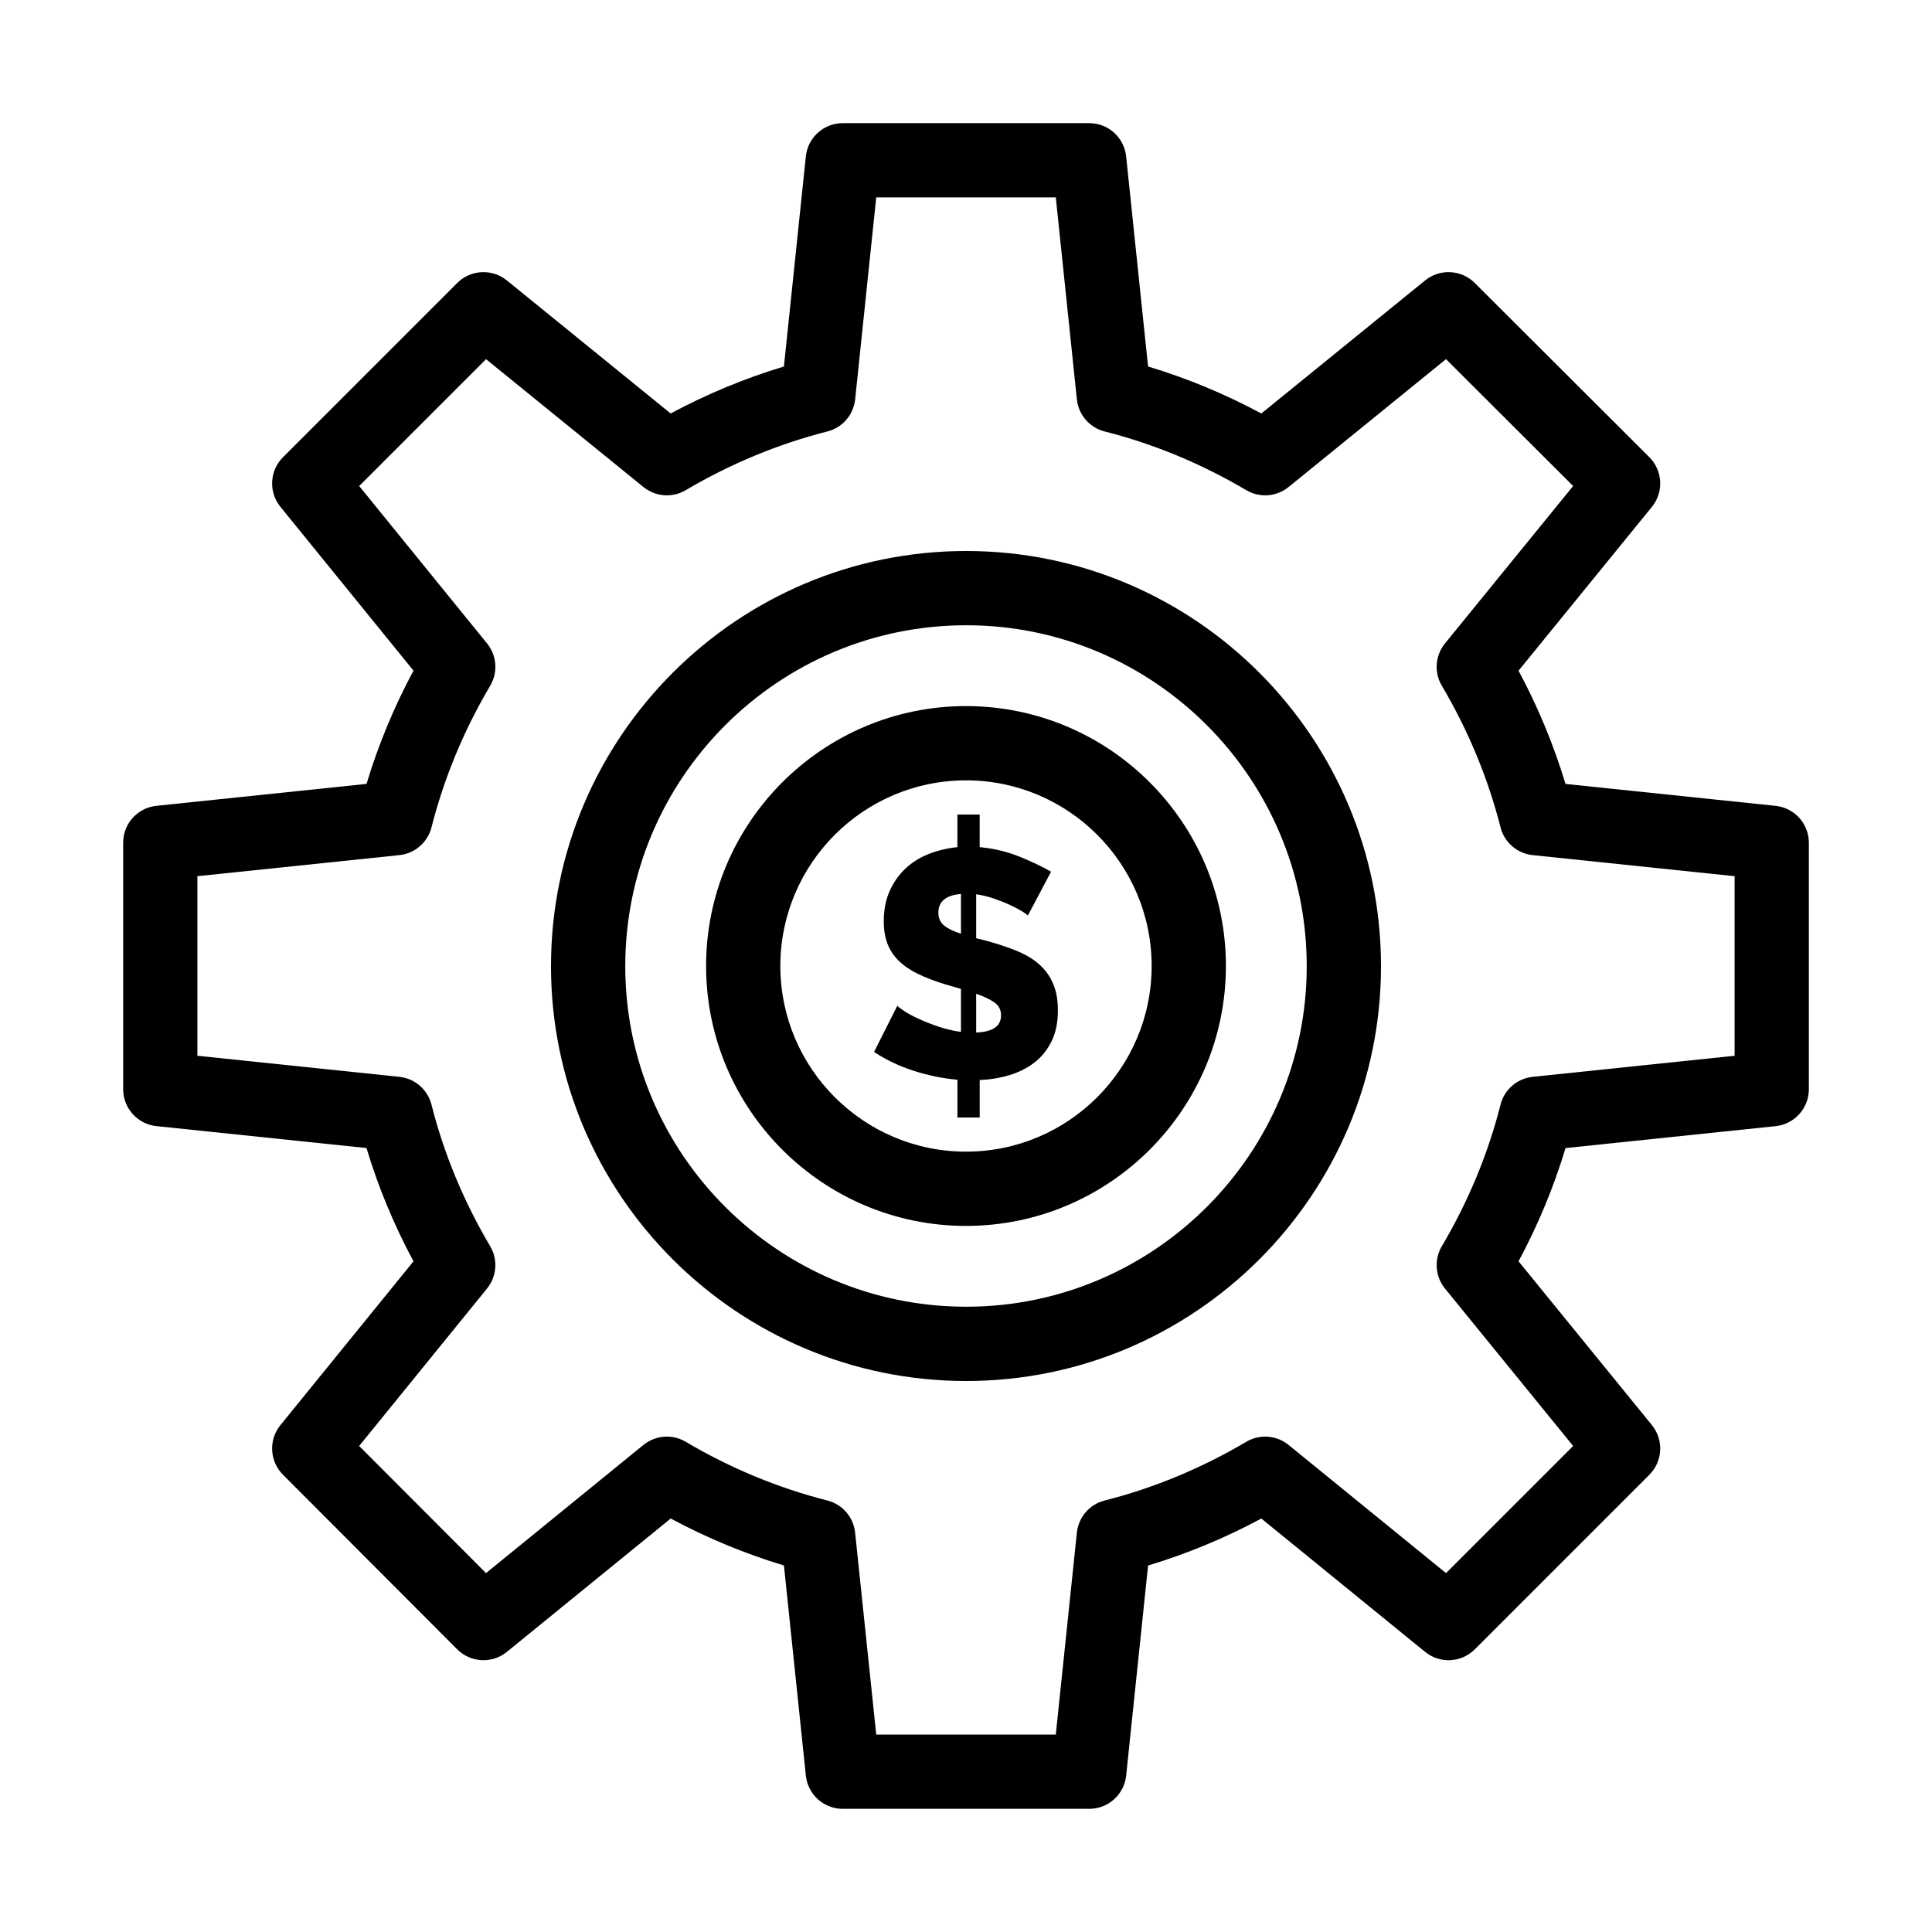
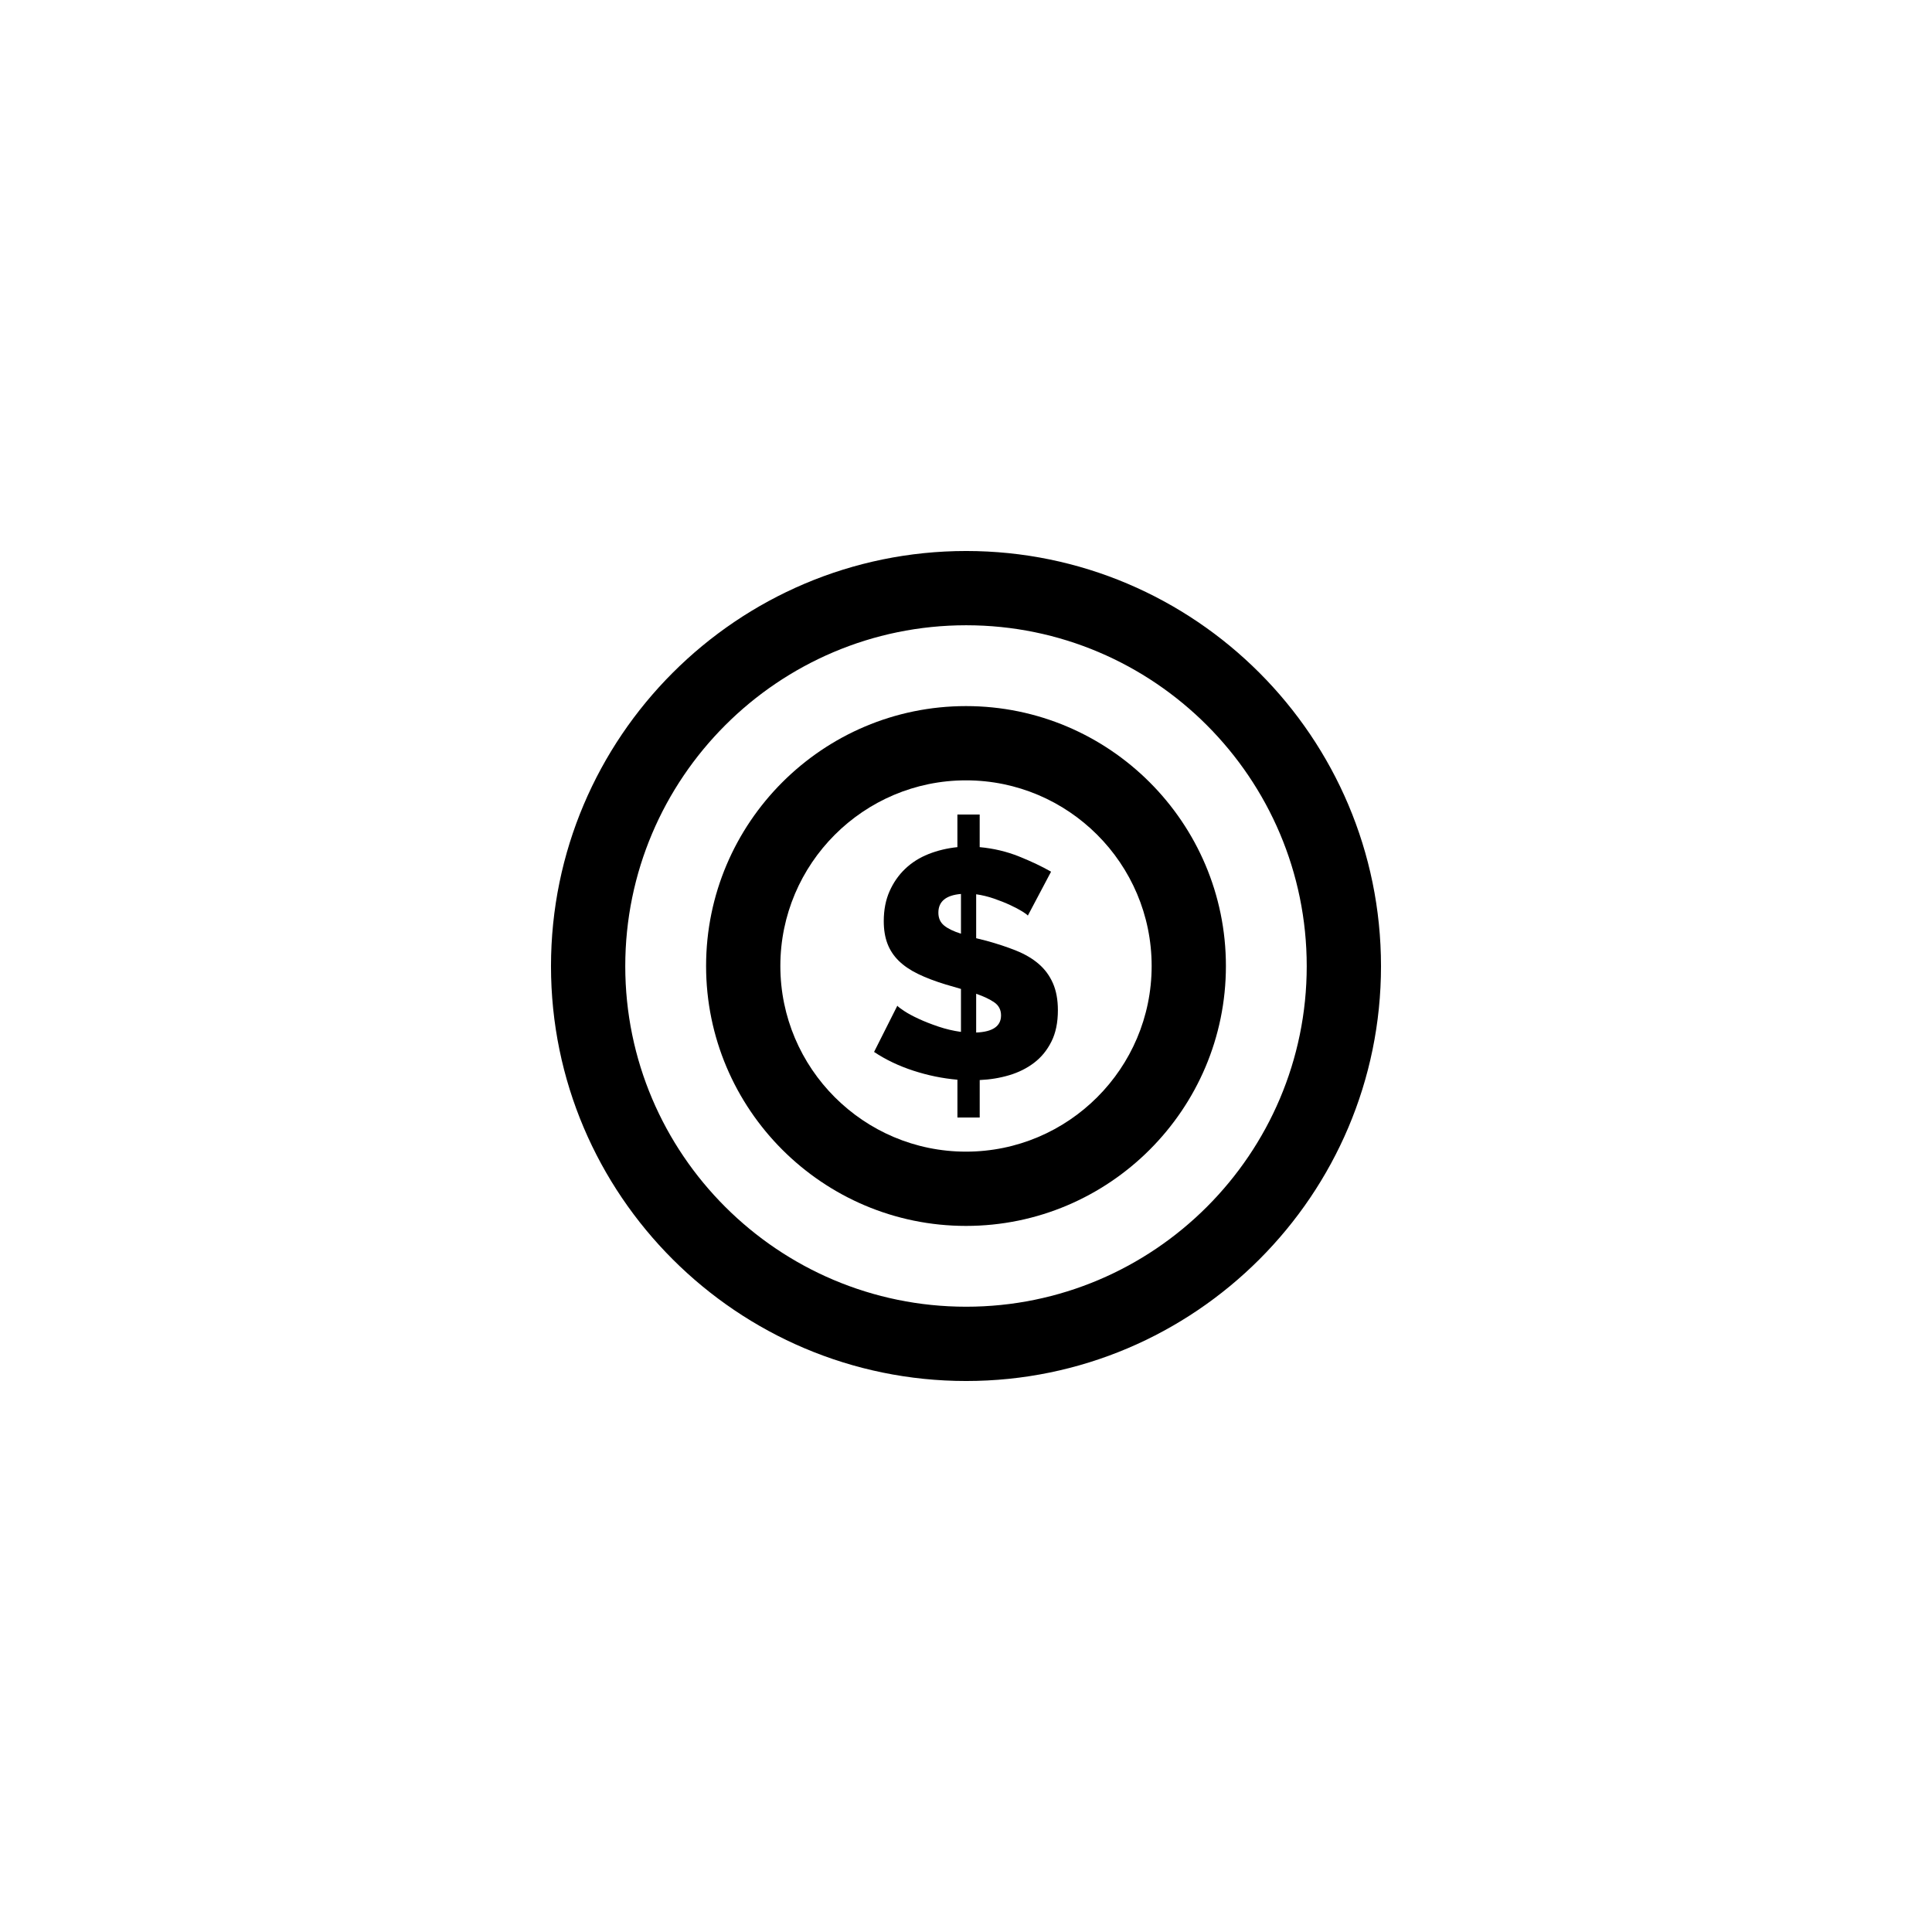
<svg xmlns="http://www.w3.org/2000/svg" fill="#000000" width="800px" height="800px" version="1.1" viewBox="144 144 512 512">
  <g>
    <path d="m400 468.88c-37.98 0-68.879-30.898-68.879-68.879s30.898-68.879 68.879-68.879 68.879 30.898 68.879 68.879-30.898 68.879-68.879 68.879zm0-118.08c-27.129 0-49.199 22.07-49.199 49.199s22.07 49.199 49.199 49.199 49.199-22.07 49.199-49.199c0-27.125-22.07-49.199-49.199-49.199z" />
-     <path d="m432.66 623.36h-65.316c-5.039 0-9.266-3.809-9.785-8.82l-5.809-55.676c-10.34-3.117-20.387-7.281-30.008-12.441l-43.406 35.336c-3.918 3.188-9.609 2.894-13.18-0.68l-46.164-46.258c-3.559-3.566-3.848-9.246-0.672-13.156l35.258-43.406c-5.184-9.652-9.355-19.703-12.453-30.016l-55.668-5.809c-5.012-0.523-8.82-4.746-8.82-9.785v-65.316c0-5.039 3.809-9.266 8.82-9.785l55.676-5.809c3.117-10.344 7.285-20.395 12.445-30.012l-35.258-43.406c-3.18-3.914-2.887-9.598 0.68-13.16l46.164-46.164c3.566-3.566 9.25-3.856 13.16-0.68l43.406 35.258c9.621-5.16 19.672-9.332 30.016-12.445l5.809-55.676c0.523-5.012 4.746-8.82 9.785-8.82h65.316c5.039 0 9.262 3.809 9.785 8.82l5.809 55.668c10.309 3.102 20.359 7.269 30.016 12.453l43.406-35.258c3.91-3.176 9.586-2.887 13.156 0.672l46.258 46.164c3.574 3.566 3.867 9.262 0.68 13.18l-35.336 43.406c5.16 9.621 9.328 19.668 12.441 30.008l55.676 5.809c5.012 0.523 8.82 4.746 8.82 9.785v65.316c0 5.039-3.809 9.262-8.82 9.785l-55.668 5.809c-3.098 10.309-7.266 20.355-12.449 30.008l35.336 43.402c3.184 3.914 2.894 9.602-0.672 13.172l-46.258 46.258c-3.57 3.566-9.258 3.859-13.172 0.672l-43.402-35.336c-9.652 5.184-19.699 9.352-30.008 12.449l-5.809 55.668c-0.52 5.012-4.746 8.816-9.785 8.816zm-56.449-19.68h47.586l5.586-53.52c0.43-4.106 3.371-7.504 7.371-8.516 13.008-3.293 25.633-8.527 37.52-15.555 3.547-2.098 8.023-1.762 11.219 0.84l41.715 33.961 33.691-33.691-33.961-41.715c-2.602-3.195-2.938-7.672-0.84-11.219 7.027-11.887 12.262-24.508 15.555-37.52 1.012-4 4.414-6.945 8.516-7.371l53.52-5.586v-47.586l-53.52-5.586c-4.098-0.43-7.496-3.363-8.512-7.356-3.332-13.082-8.566-25.707-15.559-37.531-2.098-3.547-1.762-8.023 0.84-11.219l33.957-41.711-33.688-33.621-41.723 33.891c-3.191 2.594-7.668 2.93-11.211 0.832-11.887-7.027-24.508-12.262-37.52-15.555-4-1.012-6.945-4.414-7.371-8.516l-5.586-53.52h-47.586l-5.586 53.52c-0.43 4.098-3.363 7.496-7.356 8.512-13.082 3.332-25.711 8.566-37.535 15.559-3.543 2.098-8.016 1.762-11.211-0.832l-41.719-33.887-33.617 33.617 33.887 41.719c2.598 3.195 2.926 7.668 0.832 11.211-6.992 11.82-12.223 24.449-15.559 37.531-1.016 3.992-4.414 6.93-8.516 7.356l-53.52 5.586v47.586l53.52 5.586c4.102 0.43 7.504 3.371 8.516 7.371 3.293 13.012 8.527 25.633 15.555 37.52 2.094 3.543 1.762 8.016-0.832 11.211l-33.891 41.723 33.621 33.688 41.707-33.957c3.195-2.602 7.672-2.938 11.219-0.84 11.824 6.992 24.453 12.227 37.531 15.559 3.992 1.016 6.93 4.414 7.359 8.512z" />
    <path d="m400.05 509.98c-60.668 0-110.03-49.312-110.03-109.93 0-60.668 49.359-110.03 110.03-110.03 60.613 0 109.93 49.359 109.93 110.03 0 60.617-49.312 109.93-109.93 109.93zm0-200.28c-49.816 0-90.348 40.527-90.348 90.348 0 49.762 40.527 90.246 90.348 90.246 49.762 0 90.246-40.484 90.246-90.246 0.004-49.816-40.48-90.348-90.246-90.348z" />
    <path d="m416.39 386.64c-0.172-0.227-0.672-0.598-1.496-1.113-0.828-0.512-1.883-1.07-3.168-1.668-1.285-0.598-2.711-1.168-4.281-1.711-1.57-0.543-3.152-0.926-4.75-1.156v11.645l2.738 0.684c2.91 0.801 5.535 1.668 7.875 2.613 2.34 0.941 4.324 2.113 5.949 3.508 1.629 1.398 2.883 3.098 3.766 5.094 0.883 2 1.328 4.394 1.328 7.191 0 3.254-0.57 6.023-1.715 8.305-1.141 2.281-2.668 4.152-4.578 5.609s-4.109 2.555-6.594 3.297c-2.481 0.738-5.094 1.168-7.832 1.285v9.93h-5.906v-10.016c-3.938-0.344-7.832-1.141-11.688-2.398-3.852-1.254-7.32-2.91-10.402-4.965l6.164-12.242c0.227 0.285 0.84 0.758 1.84 1.41 0.996 0.66 2.269 1.34 3.809 2.055 1.539 0.715 3.281 1.398 5.223 2.055s3.938 1.129 5.992 1.414v-11.387l-4.109-1.199c-2.797-0.855-5.223-1.781-7.277-2.781-2.055-0.996-3.754-2.152-5.094-3.465s-2.34-2.824-2.996-4.539c-0.656-1.711-0.984-3.711-0.984-5.992 0-2.965 0.512-5.606 1.539-7.918 1.027-2.312 2.41-4.293 4.152-5.949 1.738-1.656 3.793-2.953 6.164-3.894 2.367-0.941 4.922-1.555 7.66-1.84v-8.645h5.906v8.645c3.711 0.344 7.191 1.172 10.445 2.481 3.254 1.312 6.078 2.652 8.473 4.023zm-23.711-0.77c0 1.426 0.5 2.555 1.496 3.383 0.996 0.828 2.496 1.555 4.492 2.184v-10.531c-3.992 0.34-5.988 1.996-5.988 4.965zm16.605 27.223c0-1.484-0.598-2.641-1.797-3.465-1.199-0.828-2.797-1.582-4.793-2.269v10.273c4.394-0.176 6.59-1.688 6.59-4.539z" />
  </g>
</svg>